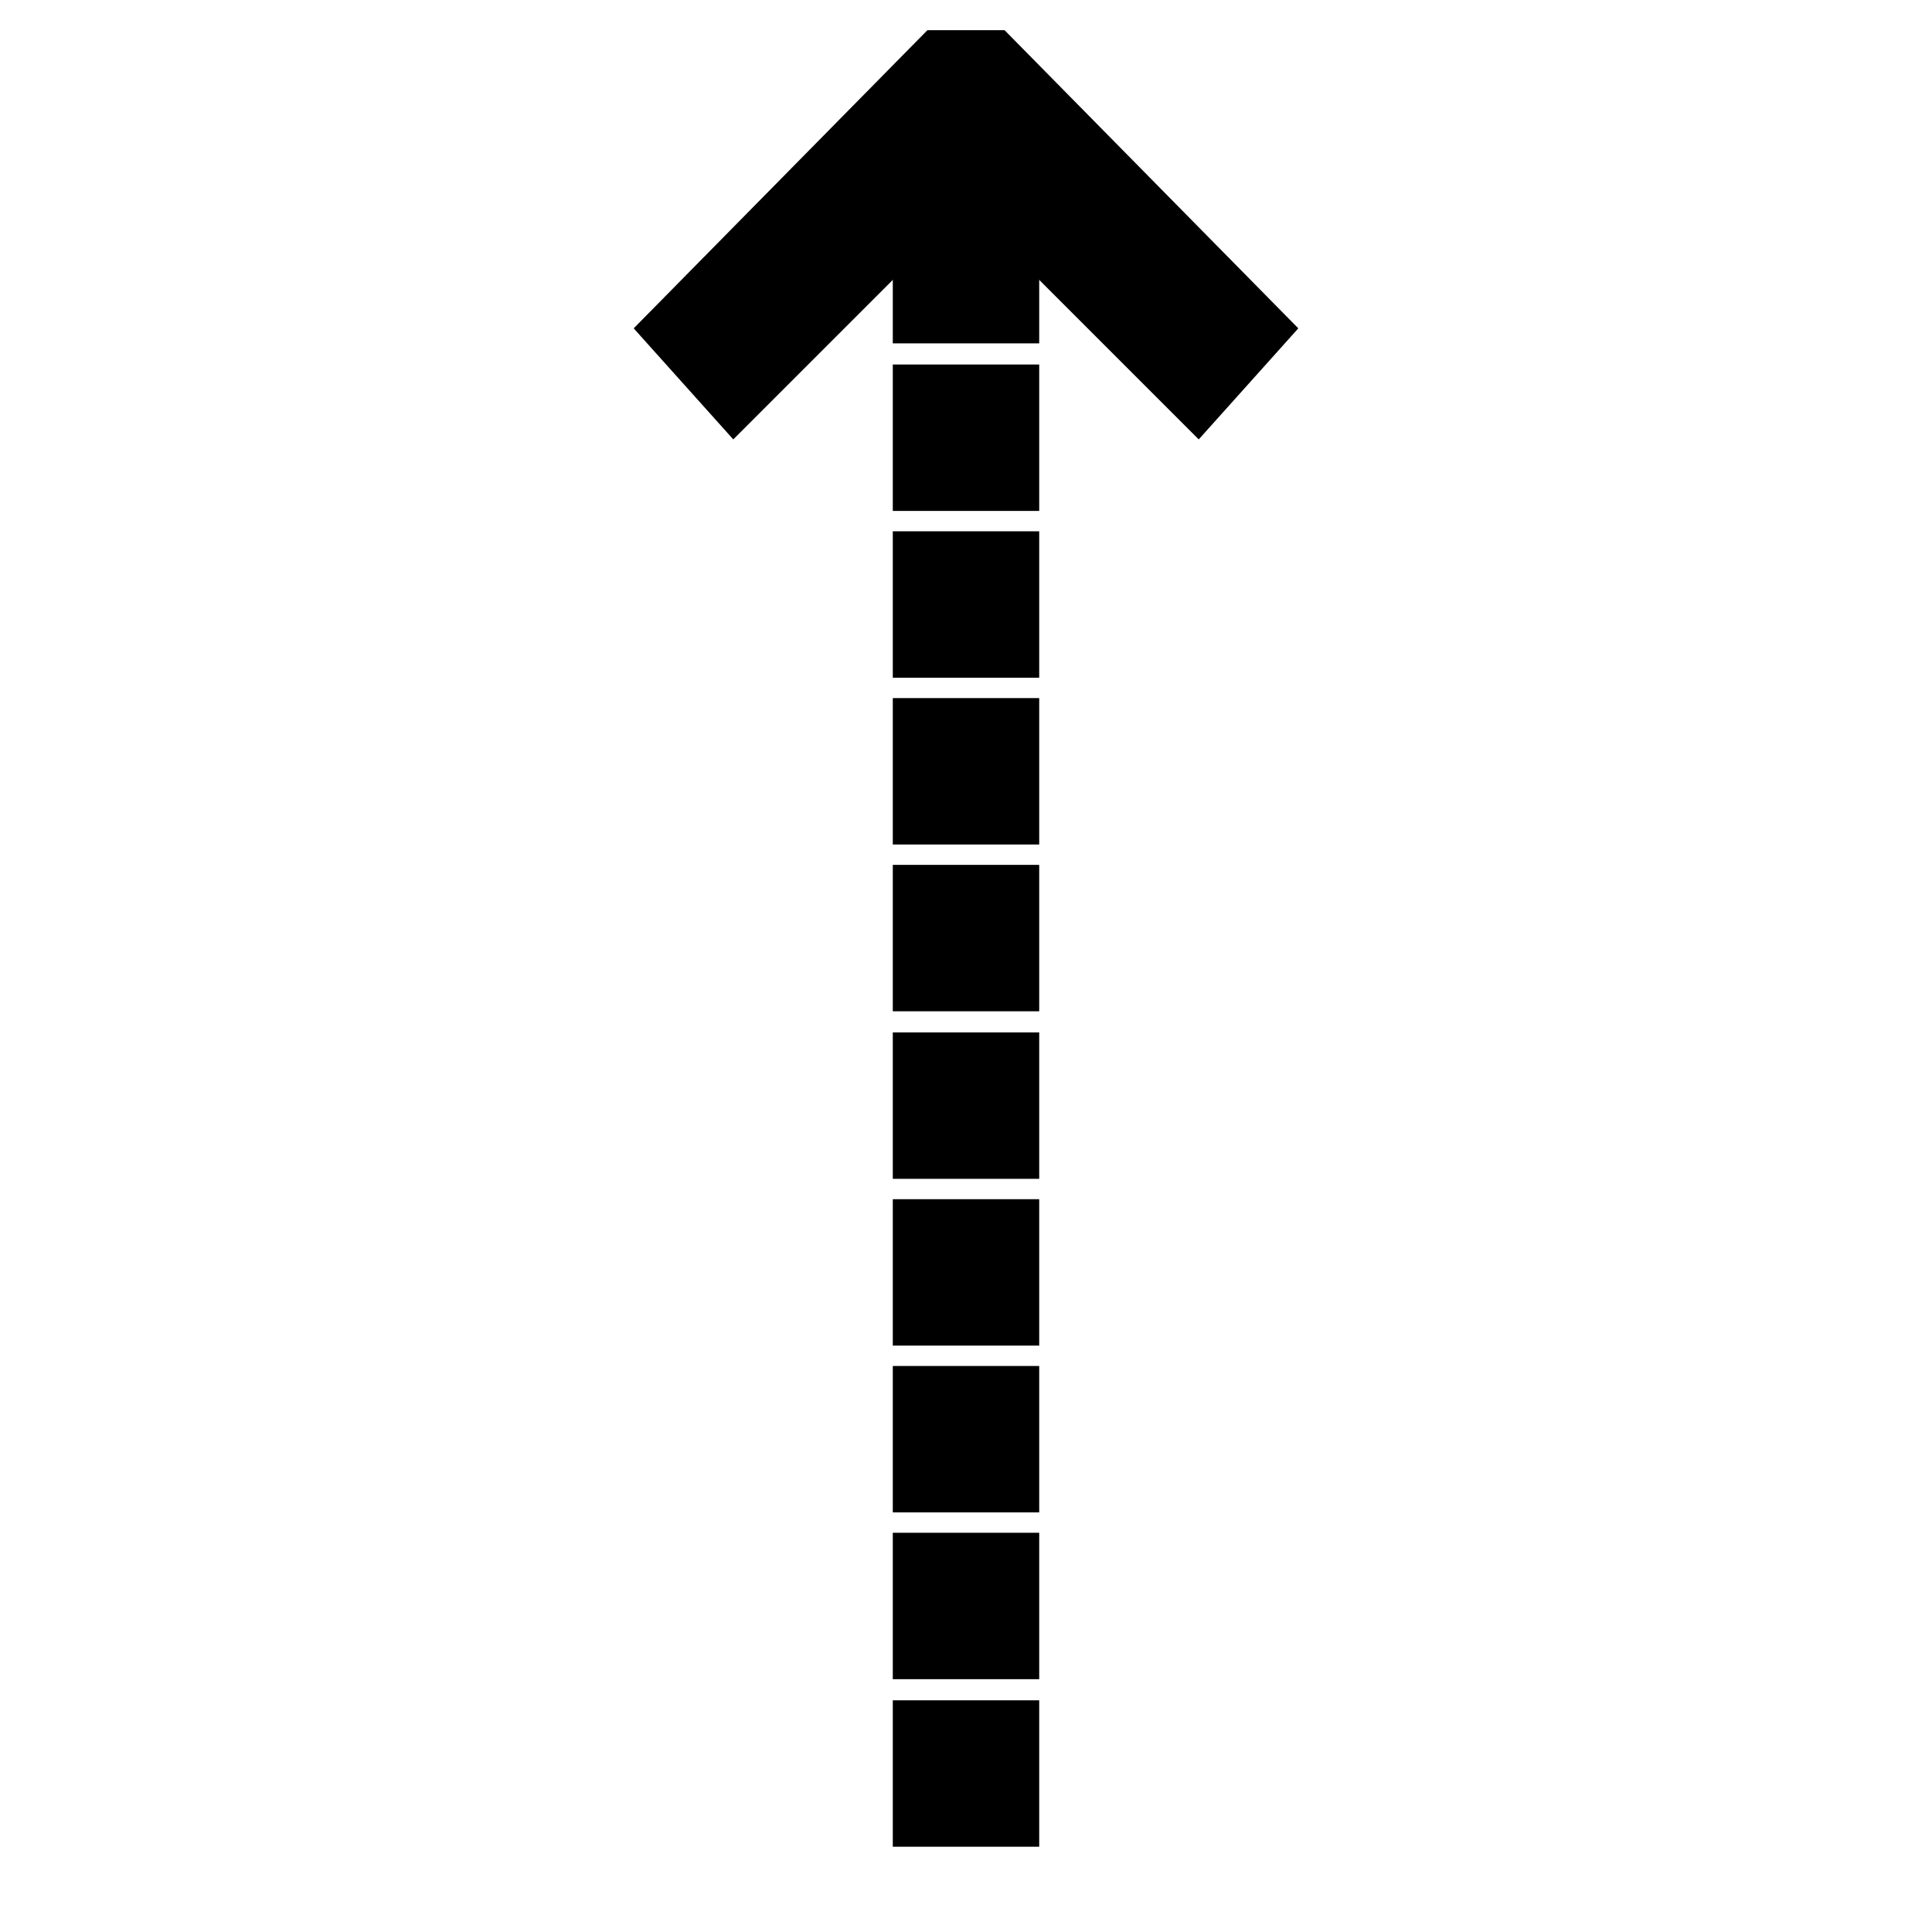
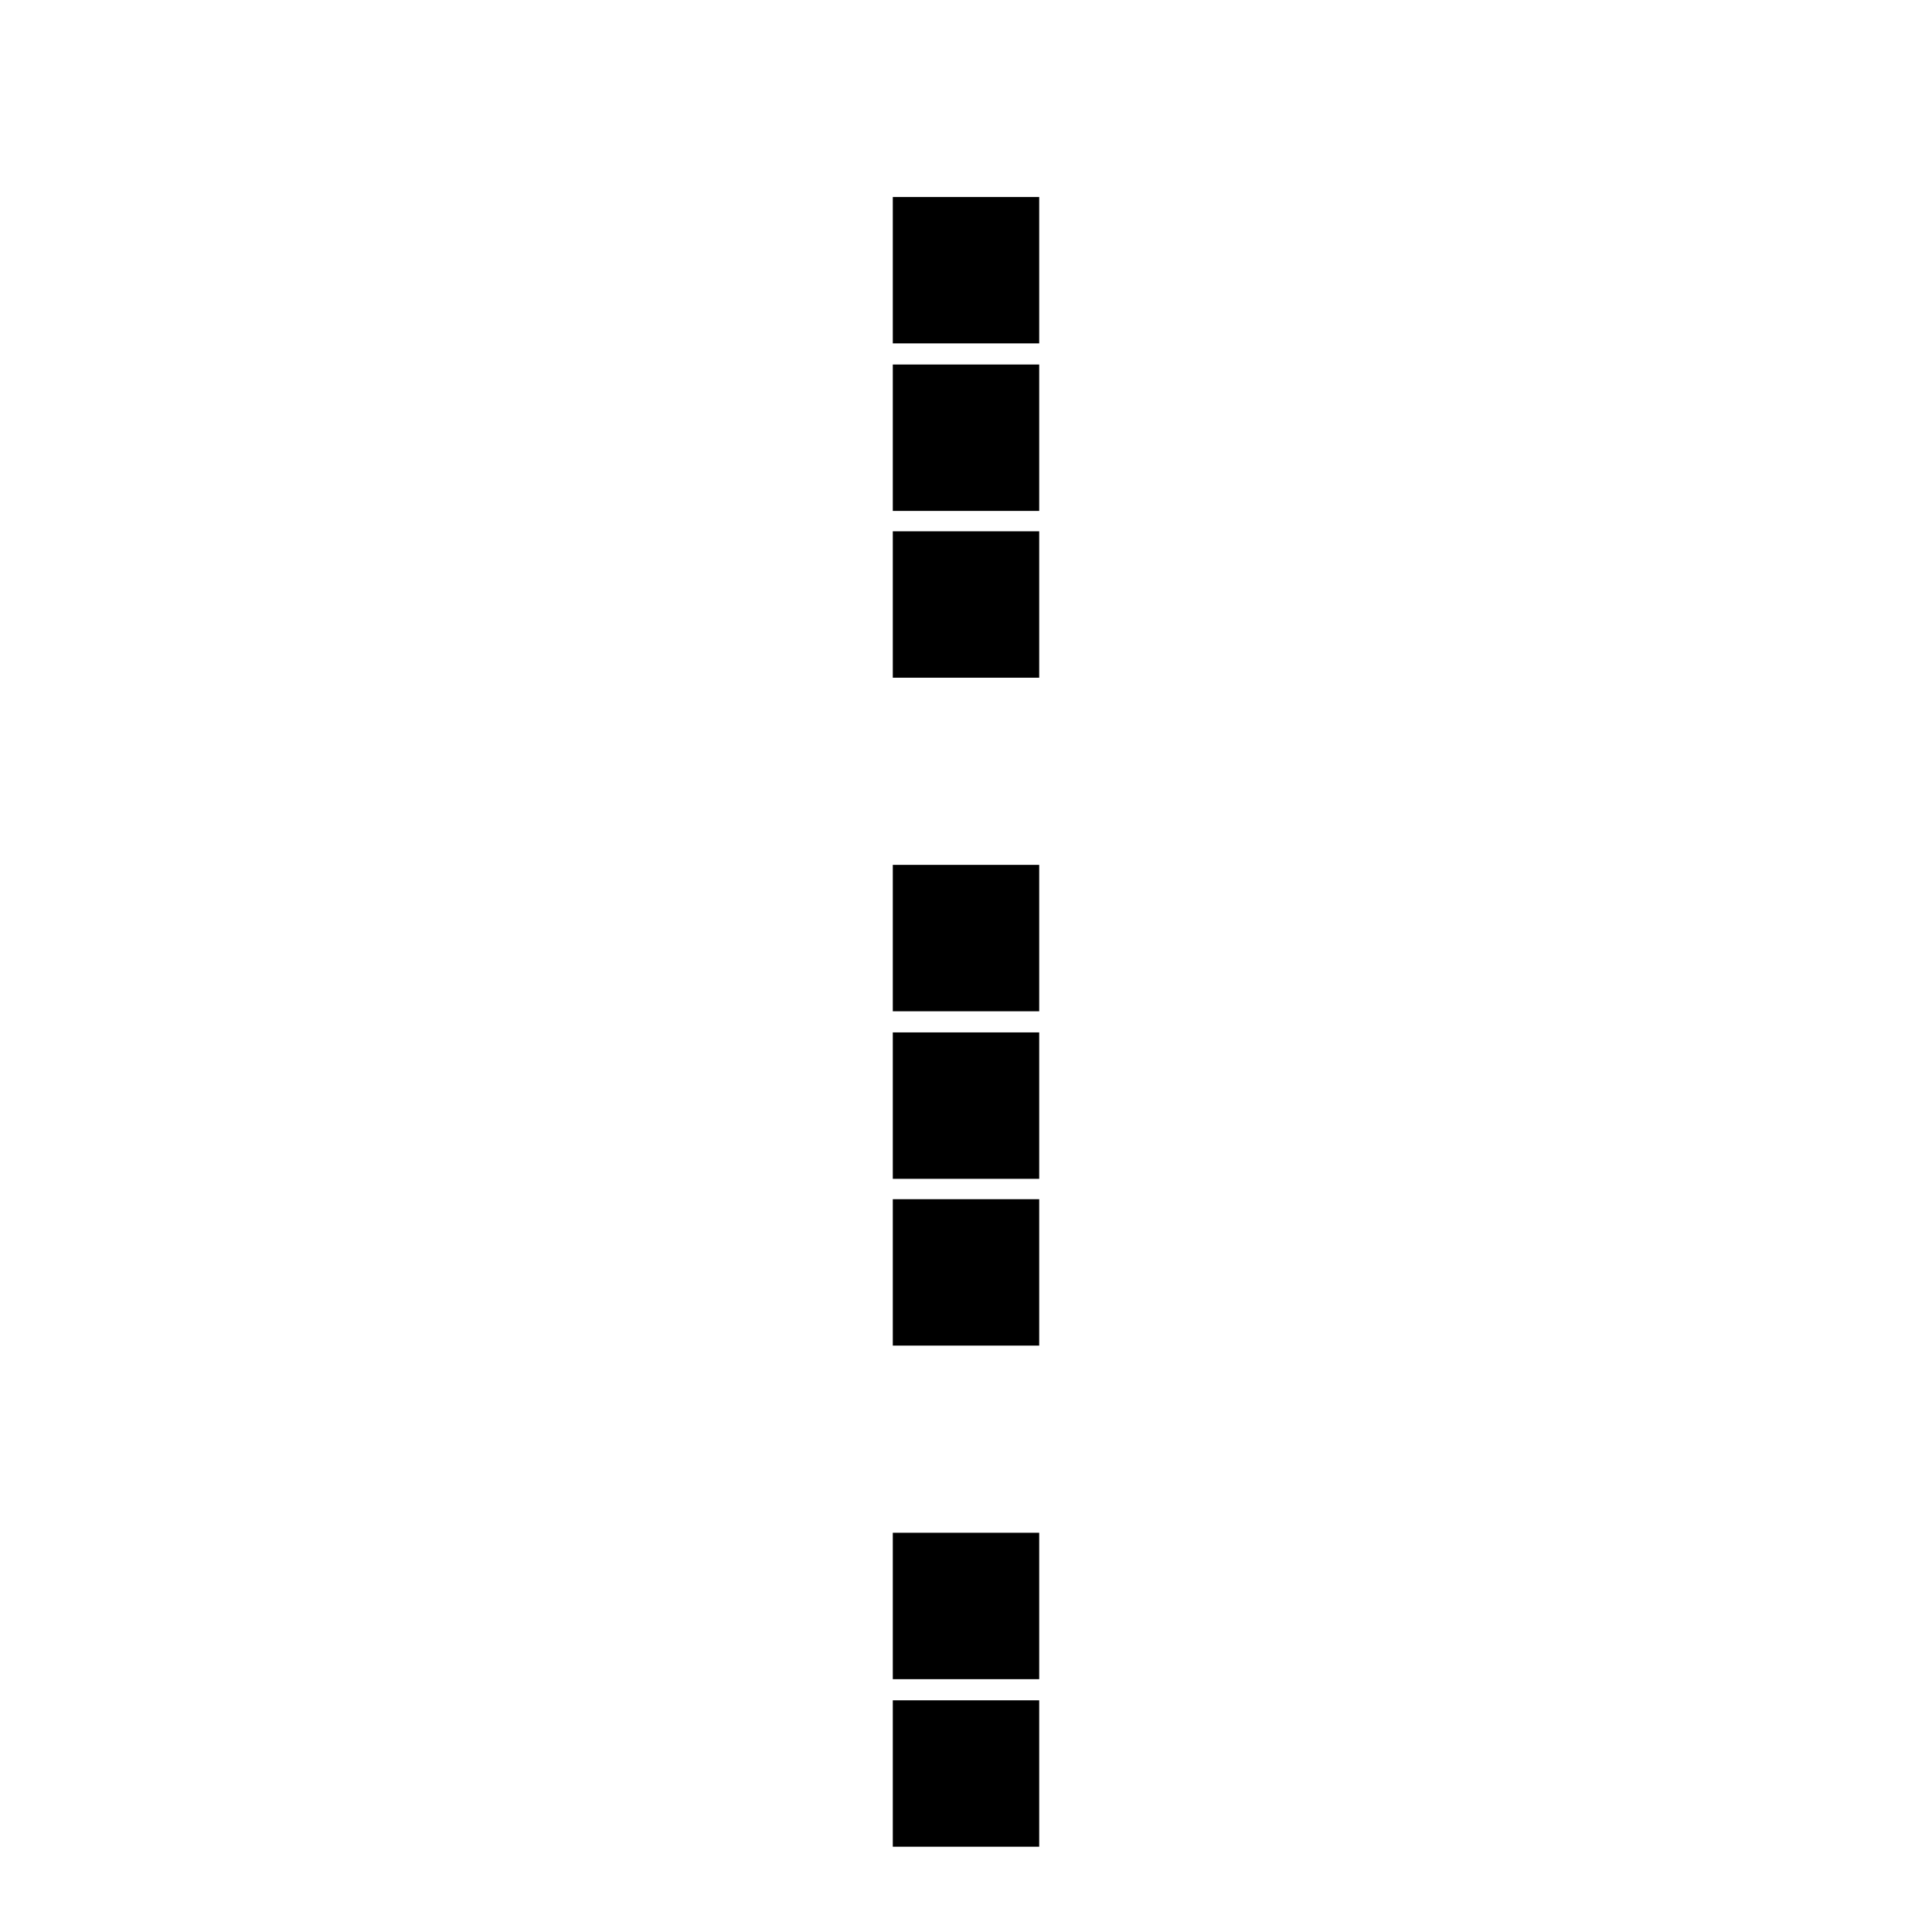
<svg xmlns="http://www.w3.org/2000/svg" version="1.1" x="0px" y="0px" viewBox="0 0 256 256" enable-background="new 0 0 256 256" xml:space="preserve">
  <g>
    <g>
      <path stroke-width="12" fill-opacity="0" stroke="#000000" d="M124.3 209.1h7.4v7.4h-7.4z" />
      <path stroke-width="12" fill-opacity="0" stroke="#000000" d="M124.3 76.4h7.4v7.4h-7.4z" />
-       <path stroke-width="12" fill-opacity="0" stroke="#000000" d="M124.3 187h7.4v7.4h-7.4z" />
      <path stroke-width="12" fill-opacity="0" stroke="#000000" d="M124.3 142.8h7.4v7.4h-7.4z" />
      <path stroke-width="12" fill-opacity="0" stroke="#000000" d="M124.3 54.3h7.4v7.4h-7.4z" />
      <path stroke-width="12" fill-opacity="0" stroke="#000000" d="M124.3 164.9h7.4v7.4h-7.4z" />
      <path stroke-width="12" fill-opacity="0" stroke="#000000" d="M124.3 120.6h7.4v7.4h-7.4z" />
      <path stroke-width="12" fill-opacity="0" stroke="#000000" d="M124.3 32.1h7.4v7.4h-7.4z" />
      <path stroke-width="12" fill-opacity="0" stroke="#000000" d="M124.3 231.3h7.4v7.4h-7.4z" />
-       <path stroke-width="12" fill-opacity="0" stroke="#000000" d="M124.3 98.5h7.4v7.4h-7.4z" />
-       <path stroke-width="12" fill-opacity="0" stroke="#000000" d="M97.4 49.5L124.3 22.6 124.3 24.8 131.7 24.8 131.7 22.6 158.6 49.5 163.8 43.7 130.6 10 125.4 10 92.2 43.7 z" />
    </g>
  </g>
</svg>